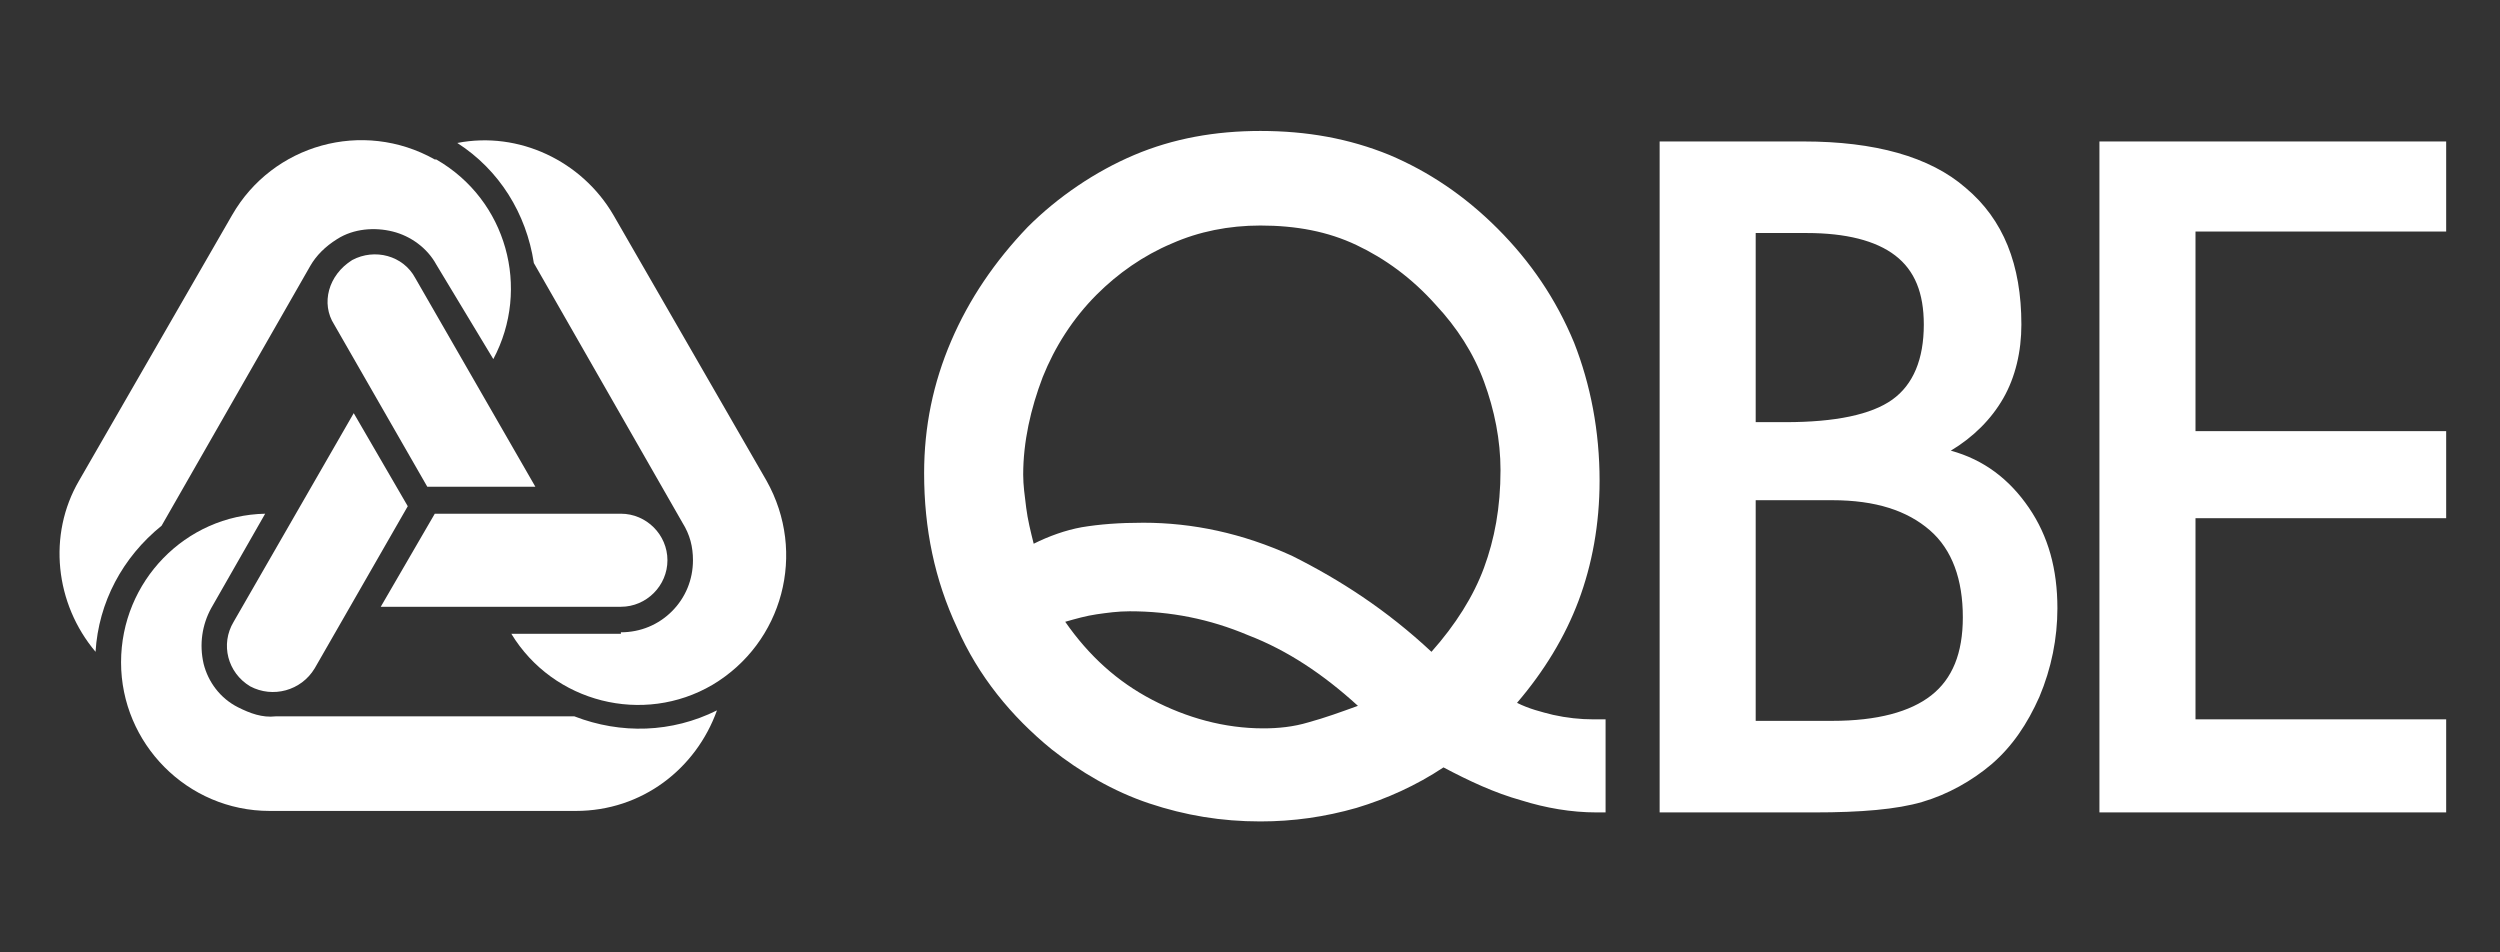
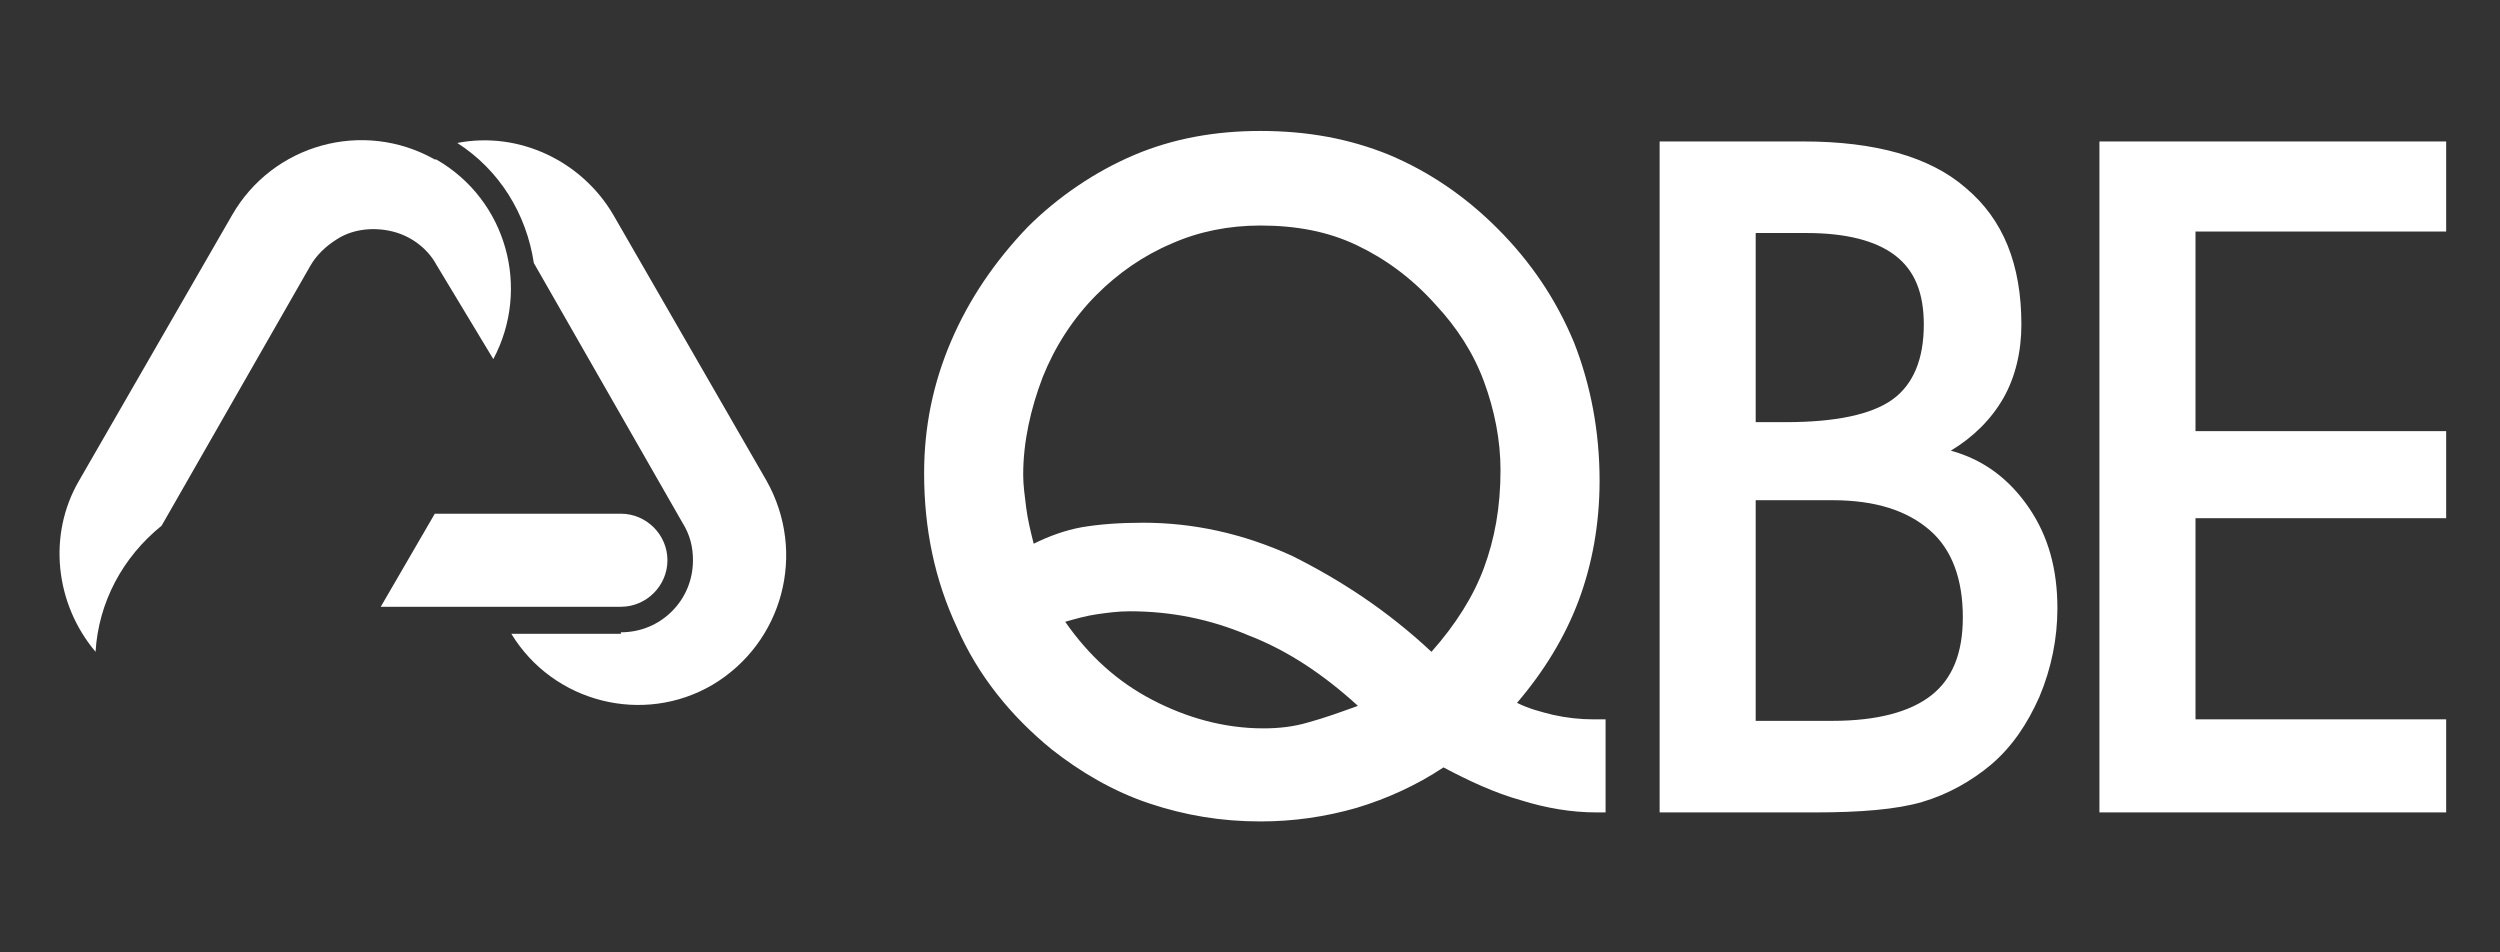
<svg xmlns="http://www.w3.org/2000/svg" width="210" height="80" viewBox="0 0 210 80" fill="none">
  <rect x="0" y="0" width="210" height="80" fill="#333333" stroke="none" />
  <path fill-rule="evenodd" clip-rule="evenodd" d="M114.065 59.291C111.165 56.644 108.139 54.626 104.861 53.365C101.582 51.978 98.304 51.348 94.9 51.348C93.891 51.348 93.009 51.474 92.126 51.6C91.243 51.726 90.361 51.978 89.478 52.23C91.496 55.13 93.891 57.274 96.791 58.787C99.691 60.3 102.843 61.183 106.122 61.183C107.382 61.183 108.643 61.056 109.904 60.678C111.291 60.3 112.678 59.796 114.065 59.291ZM120.243 54.752C122.261 52.483 123.774 50.087 124.656 47.691C125.539 45.296 126.043 42.648 126.043 39.496C126.043 36.974 125.539 34.452 124.656 32.056C123.774 29.661 122.387 27.517 120.622 25.626C118.604 23.357 116.335 21.717 113.939 20.583C111.543 19.448 108.896 18.944 105.869 18.944C103.222 18.944 100.7 19.448 98.43 20.456C96.035 21.465 93.891 22.978 92.126 24.744C90.109 26.761 88.596 29.157 87.587 31.678C86.578 34.326 85.948 37.1 85.948 39.874C85.948 40.757 86.074 41.639 86.2 42.648C86.326 43.657 86.578 44.665 86.83 45.674C88.091 45.044 89.478 44.539 90.865 44.287C92.378 44.035 94.017 43.909 96.035 43.909C100.196 43.909 104.356 44.791 108.517 46.683C112.552 48.7 116.461 51.222 120.243 54.752ZM121.252 64.461C118.982 65.974 116.461 67.109 113.939 67.865C111.291 68.622 108.643 69 105.869 69C102.591 69 99.565 68.496 96.539 67.487C93.513 66.478 90.739 64.839 88.343 62.948C84.939 60.174 82.165 56.77 80.4 52.735C78.509 48.7 77.626 44.413 77.626 39.748C77.626 35.839 78.382 32.183 79.895 28.652C81.409 25.122 83.552 21.97 86.326 19.07C88.848 16.548 92 14.404 95.278 13.017C98.556 11.63 102.087 11 105.869 11C109.778 11 113.309 11.63 116.713 13.017C119.991 14.404 123.017 16.422 125.791 19.196C128.565 21.97 130.709 25.122 132.222 28.778C133.609 32.309 134.365 36.217 134.365 40.378C134.365 44.035 133.735 47.439 132.6 50.465C131.465 53.491 129.7 56.391 127.43 59.039C128.439 59.544 129.448 59.796 130.456 60.048C131.591 60.3 132.726 60.426 133.861 60.426H134.869V68.243H134.113C131.969 68.243 129.826 67.865 127.809 67.235C125.539 66.604 123.396 65.596 121.252 64.461ZM147.478 35.461H150C154.161 35.461 157.187 34.83 158.952 33.57C160.717 32.309 161.6 30.165 161.6 27.265C161.6 24.617 160.843 22.726 159.204 21.465C157.565 20.204 155.043 19.574 151.765 19.574H147.478V35.461ZM147.478 60.552H153.909C157.691 60.552 160.465 59.796 162.23 58.409C163.996 57.022 164.878 54.878 164.878 51.852C164.878 48.7 163.996 46.178 162.104 44.539C160.213 42.9 157.565 42.017 153.909 42.017H147.478V60.552ZM151.513 11.883C157.439 11.883 162.104 13.143 165.13 15.791C168.282 18.439 169.796 22.222 169.796 27.265C169.796 29.535 169.291 31.678 168.282 33.444C167.274 35.209 165.761 36.722 163.869 37.856C166.643 38.613 168.787 40.252 170.426 42.648C172.065 45.044 172.822 47.817 172.822 51.096C172.822 53.617 172.317 56.139 171.309 58.535C170.3 60.804 169.039 62.696 167.274 64.209C165.635 65.596 163.617 66.73 161.474 67.361C159.33 67.991 156.304 68.243 152.396 68.243H139.409V11.883H151.513ZM205.478 68.243H176.352V11.883H205.478V19.448H184.422V36.217H205.478V43.53H184.422V60.426H205.478V68.243Z" fill="white" />
  <path fill-rule="evenodd" clip-rule="evenodd" d="M52.156 53.113C53.796 53.113 55.309 52.483 56.443 51.348C57.578 50.213 58.209 48.7 58.209 47.061C58.209 45.926 57.956 44.917 57.326 43.909L44.843 22.096C44.213 17.935 41.943 14.278 38.413 12.009C43.583 11 48.878 13.522 51.526 18.061L64.387 40.378C67.791 46.43 65.774 53.996 59.848 57.526C54.048 60.93 46.483 59.039 42.952 53.239H52.156" fill="white" />
  <path fill-rule="evenodd" clip-rule="evenodd" d="M52.157 43.152H36.522L31.983 50.969H52.157C54.3 50.969 56.065 49.204 56.065 47.061C56.065 44.917 54.3 43.152 52.157 43.152ZM36.648 22.222C35.891 20.835 34.504 19.826 32.991 19.448C31.478 19.07 29.713 19.196 28.326 20.078C27.317 20.709 26.561 21.465 26.056 22.348L13.574 44.161C10.296 46.809 8.278 50.591 8.026 54.752C4.622 50.717 3.991 44.917 6.639 40.378L19.5 18.061C22.904 12.135 30.47 9.991 36.522 13.396C36.522 13.396 36.522 13.396 36.648 13.396C42.574 16.8 44.591 24.239 41.439 30.165L36.648 22.222Z" fill="white" />
-   <path fill-rule="evenodd" clip-rule="evenodd" d="M28.074 27.265L35.891 40.883H44.969L34.883 23.357C33.874 21.465 31.478 20.835 29.587 21.843C27.569 23.104 26.939 25.5 28.074 27.265ZM17.735 51.096C16.978 52.483 16.726 54.122 17.104 55.761C17.483 57.274 18.491 58.661 20.004 59.417C21.013 59.922 22.022 60.3 23.156 60.174H48.248C52.156 61.687 56.443 61.561 60.226 59.67C58.461 64.587 53.922 68.118 48.374 68.118H22.652C15.717 68.118 10.169 62.444 10.169 55.635C10.169 48.826 15.591 43.278 22.274 43.152L17.735 51.096Z" fill="white" />
-   <path fill-rule="evenodd" clip-rule="evenodd" d="M26.435 56.139L34.252 42.522L29.713 34.705L19.626 52.231C18.491 54.122 19.122 56.517 21.013 57.652C22.904 58.661 25.3 58.031 26.435 56.139Z" fill="white" />
</svg>